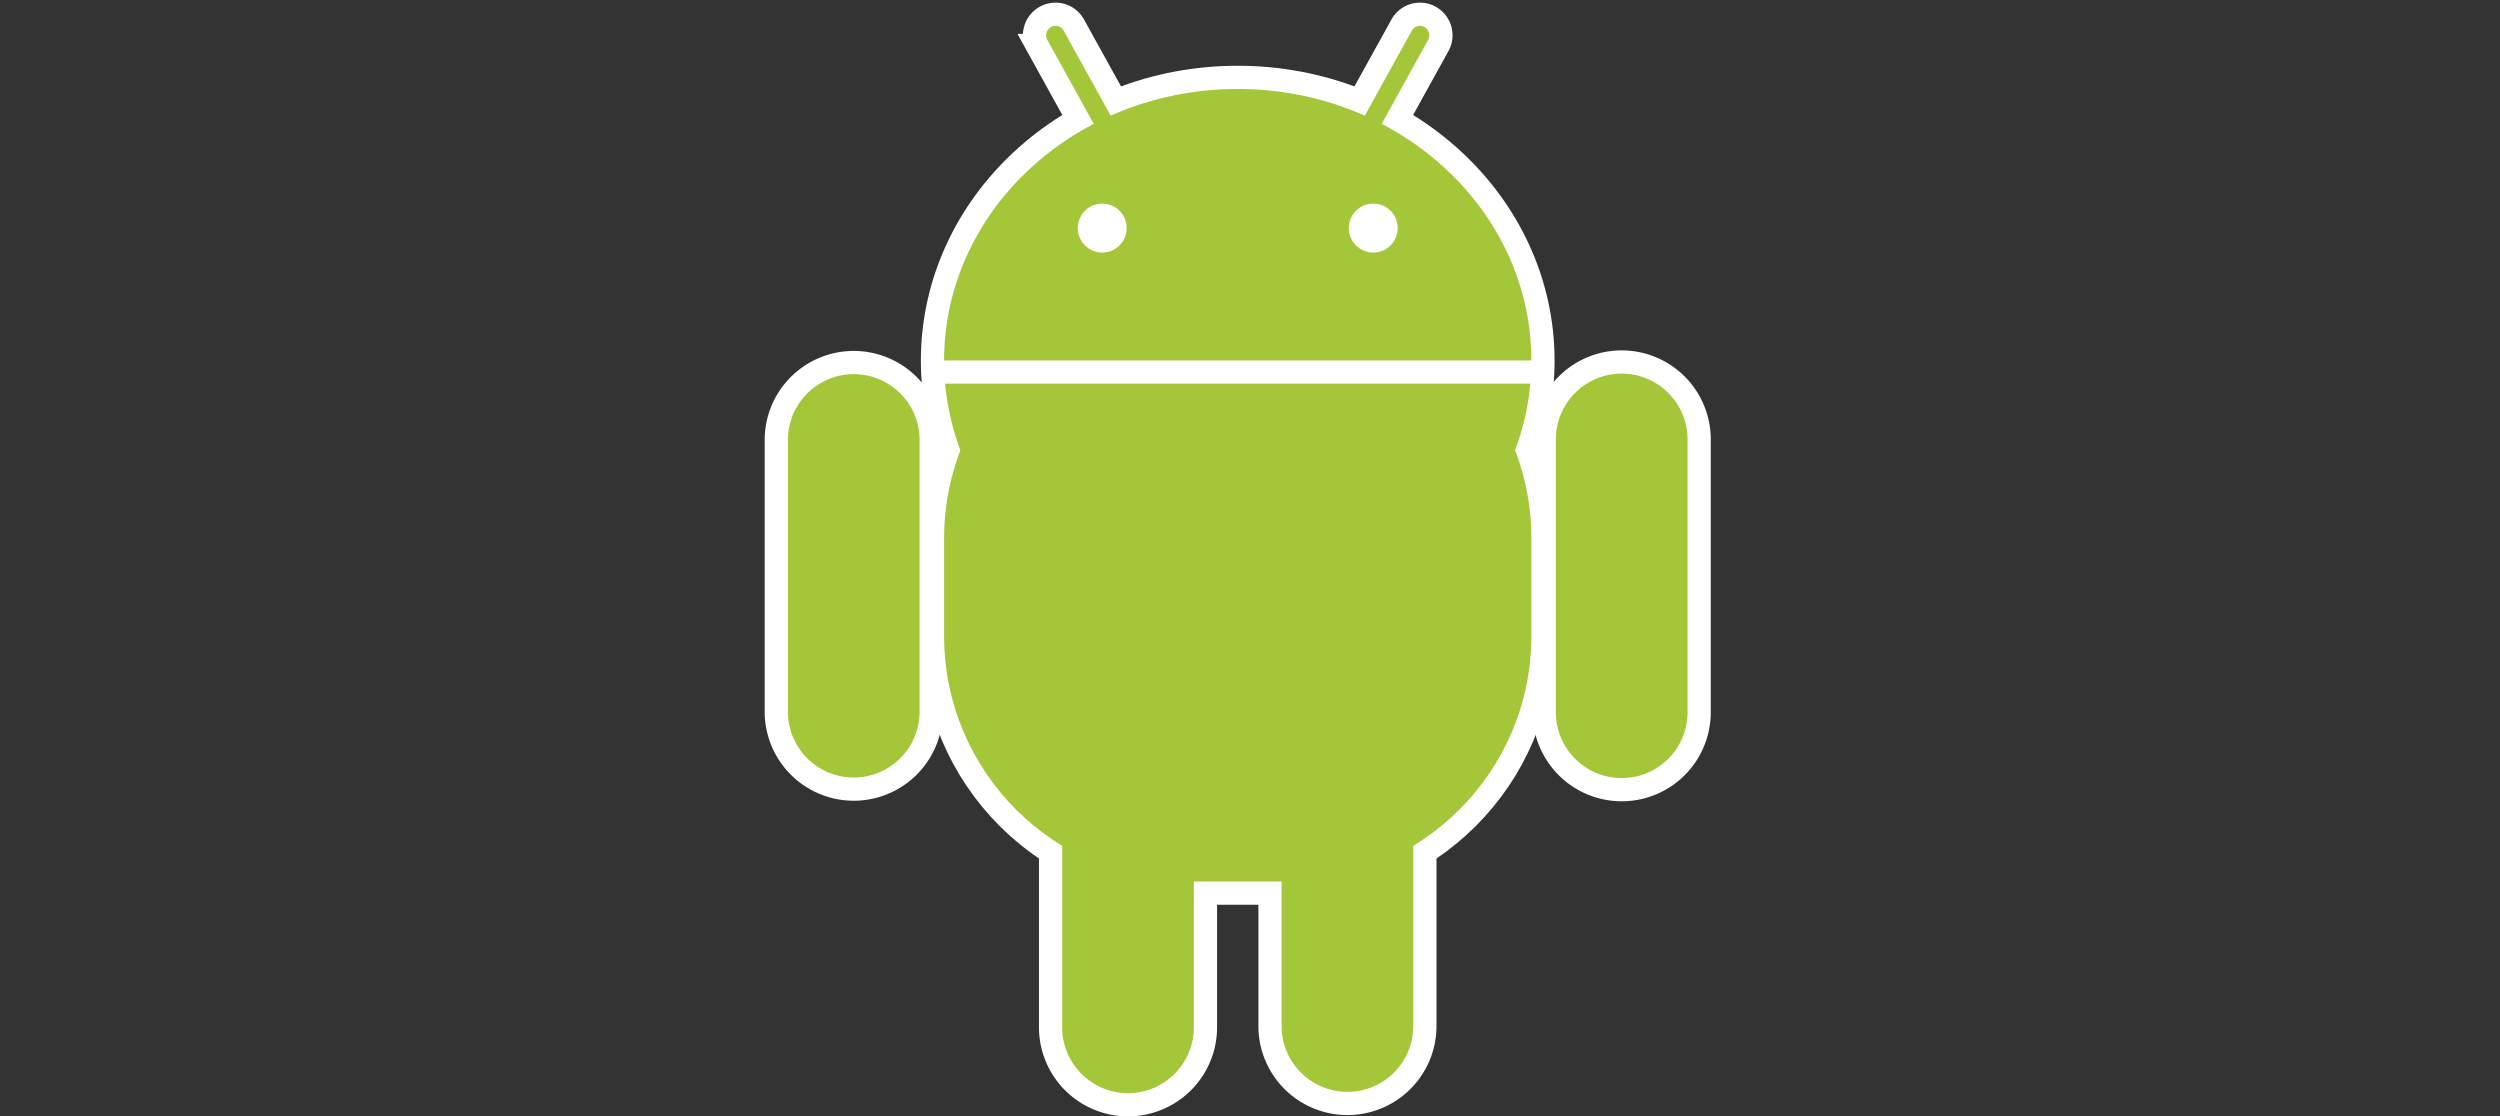
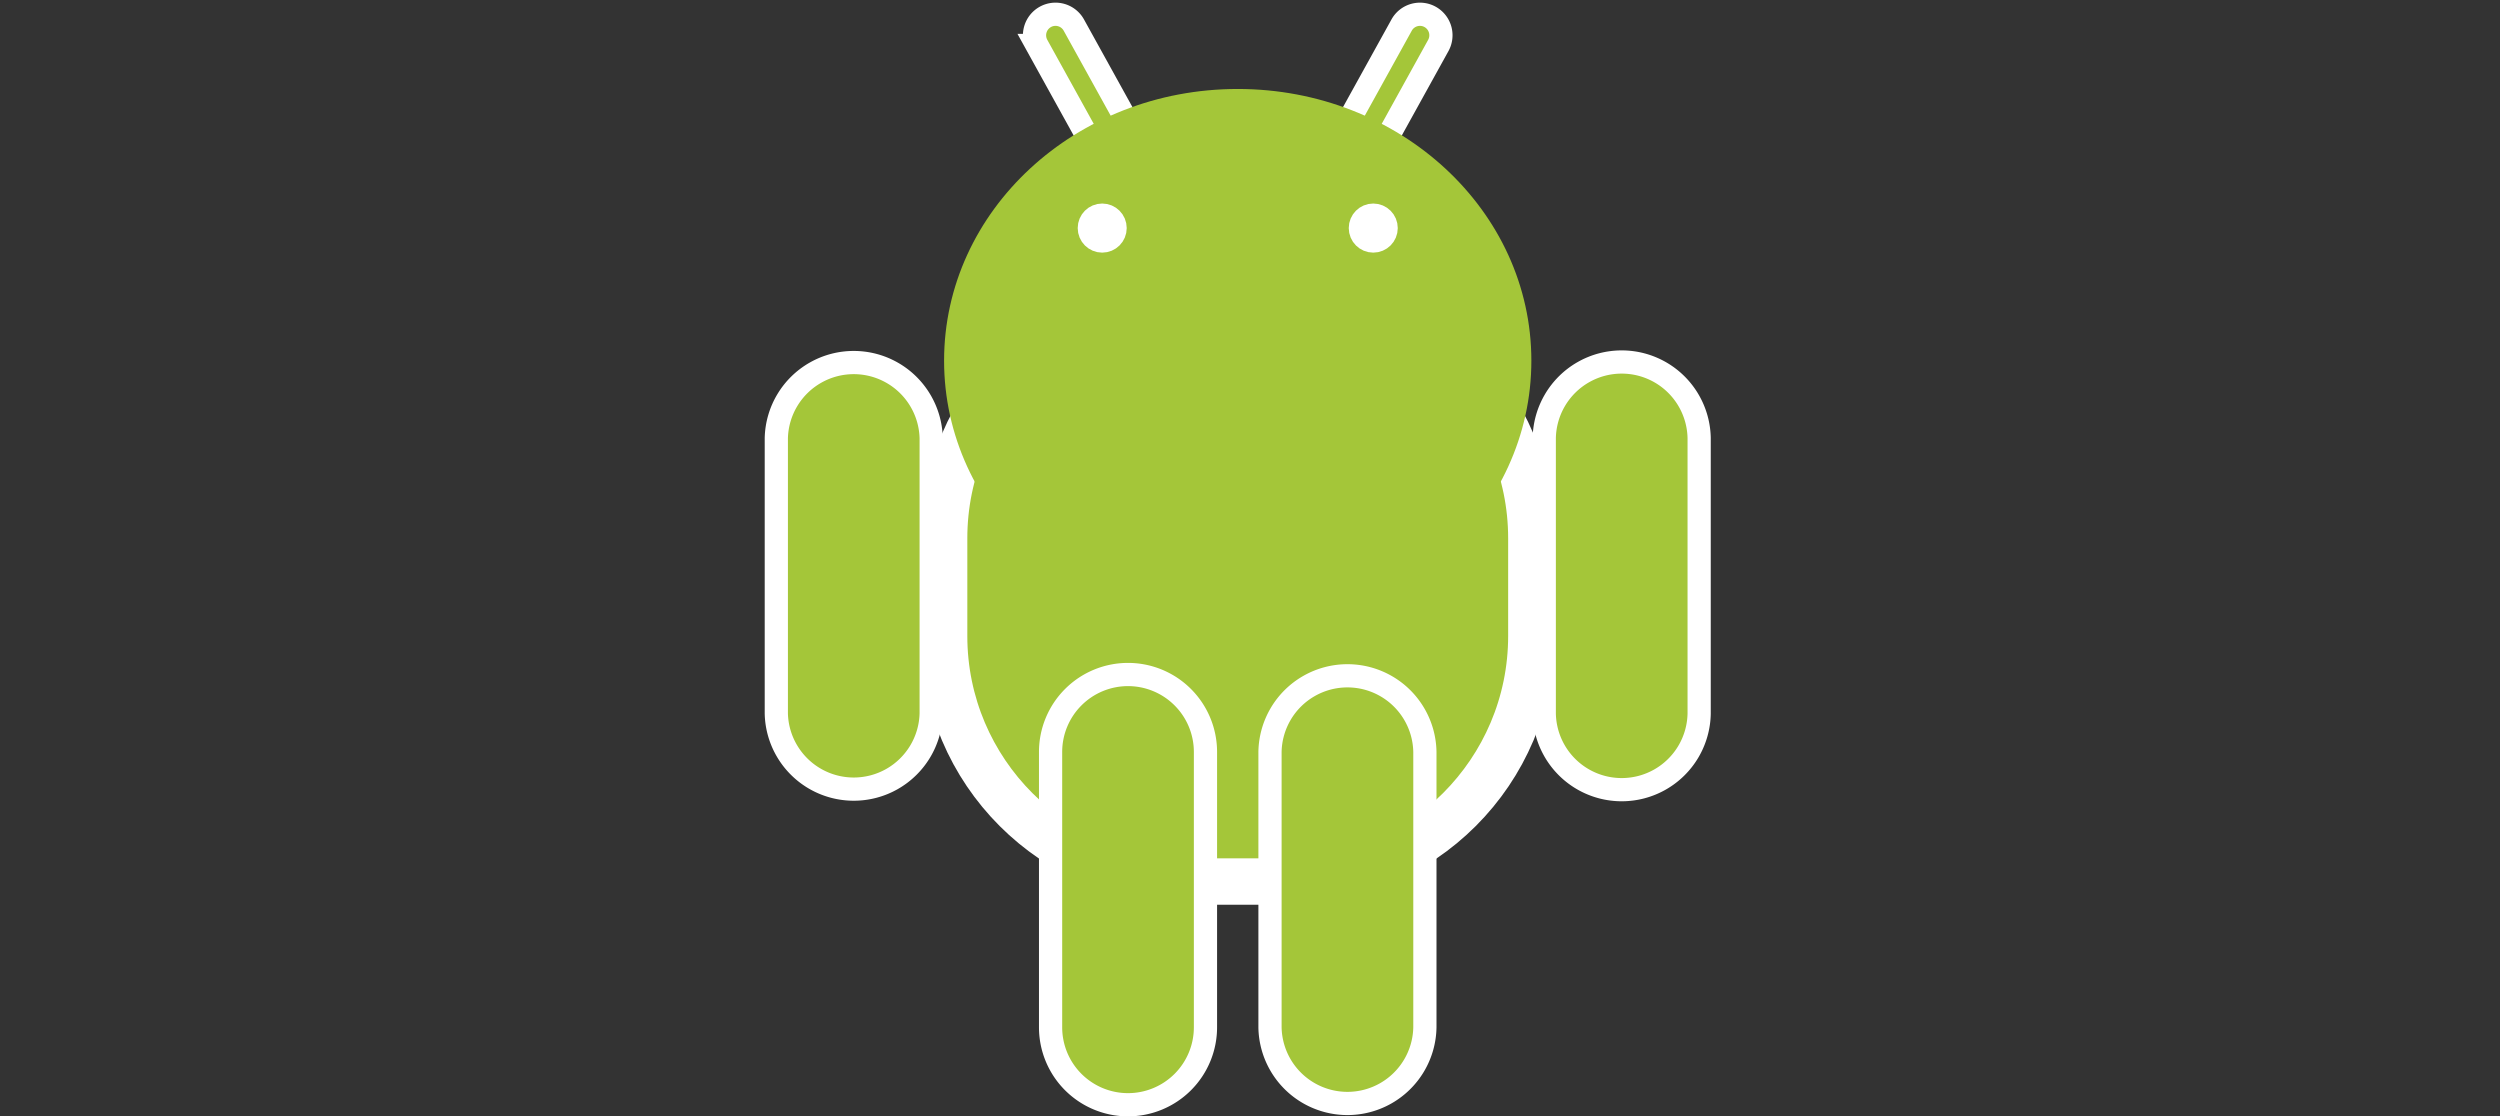
<svg xmlns="http://www.w3.org/2000/svg" xmlns:ns1="http://www.serif.com/" viewBox="0 0 112 50" fill-rule="evenodd" clip-rule="evenodd">
  <rect x="0" y="0" width="112" height="50" fill="#333333" stroke="none" />
  <g fill="#a4c639" stroke="#fff" stroke-width="2.08">
-     <ellipse cx="55.45" cy="16.16" rx="13.155" ry="12.174" />
    <path d="M68.605 24.116c0-6.071-4.929-11-11-11h-4.309c-6.072 0-11 4.929-11 11v4.377c0 6.071 4.928 11 11 11h4.309c6.071 0 11-4.929 11-11v-4.377z" />
  </g>
  <g fill="#a4c639" stroke="#fff" stroke-width="1.04">
    <path d="M46.464 2.037a.944.944 0 0 1 .367-1.28.938.938 0 0 1 1.277.366l5.117 9.256a.942.942 0 0 1-.367 1.279.938.938 0 0 1-1.276-.366l-5.118-9.255zM69.183 19.629a3.47 3.47 0 0 1 6.939 0v12.337a3.47 3.47 0 0 1-6.939 0V19.629z" />
    <path ns1:id="c" d="M56.896 33.687a3.47 3.47 0 0 1 6.939 0v12.337a3.47 3.47 0 0 1-6.939 0V33.687z" />
  </g>
  <g ns1:id="a" fill="#a4c639" stroke="#fff" stroke-width="1.04">
    <path d="M64.436 2.037a.943.943 0 0 0-.367-1.28.938.938 0 0 0-1.276.366l-5.118 9.256a.943.943 0 0 0 .367 1.279.938.938 0 0 0 1.277-.366l5.117-9.255z" />
    <path ns1:id="c" d="M41.717 19.629a3.47 3.47 0 0 0-6.938 0v12.337a3.47 3.47 0 0 0 6.938 0V19.629zM54.005 33.687a3.471 3.471 0 0 0-3.47-3.469 3.47 3.47 0 0 0-3.469 3.469v12.337a3.47 3.47 0 0 0 3.469 3.469 3.471 3.471 0 0 0 3.47-3.469V33.687z" />
  </g>
  <g ns1:id="b" fill="#a4c639">
    <ellipse cx="55.45" cy="16.16" rx="13.155" ry="12.174" />
-     <path d="M68.605 24.116c0-6.071-4.929-11-11-11h-4.309c-6.072 0-11 4.929-11 11v4.377c0 6.071 4.928 11 11 11h4.309c6.071 0 11-4.929 11-11v-4.377z" />
  </g>
-   <path d="M41.717 16.667h27.466" fill="#fff" fill-rule="nonzero" stroke="#fff" stroke-width="1.04" />
  <ellipse cx="49.379" cy="10.218" rx=".578" ry=".58" fill="#fff" stroke="#fff" stroke-width="1.04" />
  <ellipse cx="61.522" cy="10.218" rx=".578" ry=".58" fill="#fff" stroke="#fff" stroke-width="1.04" />
</svg>